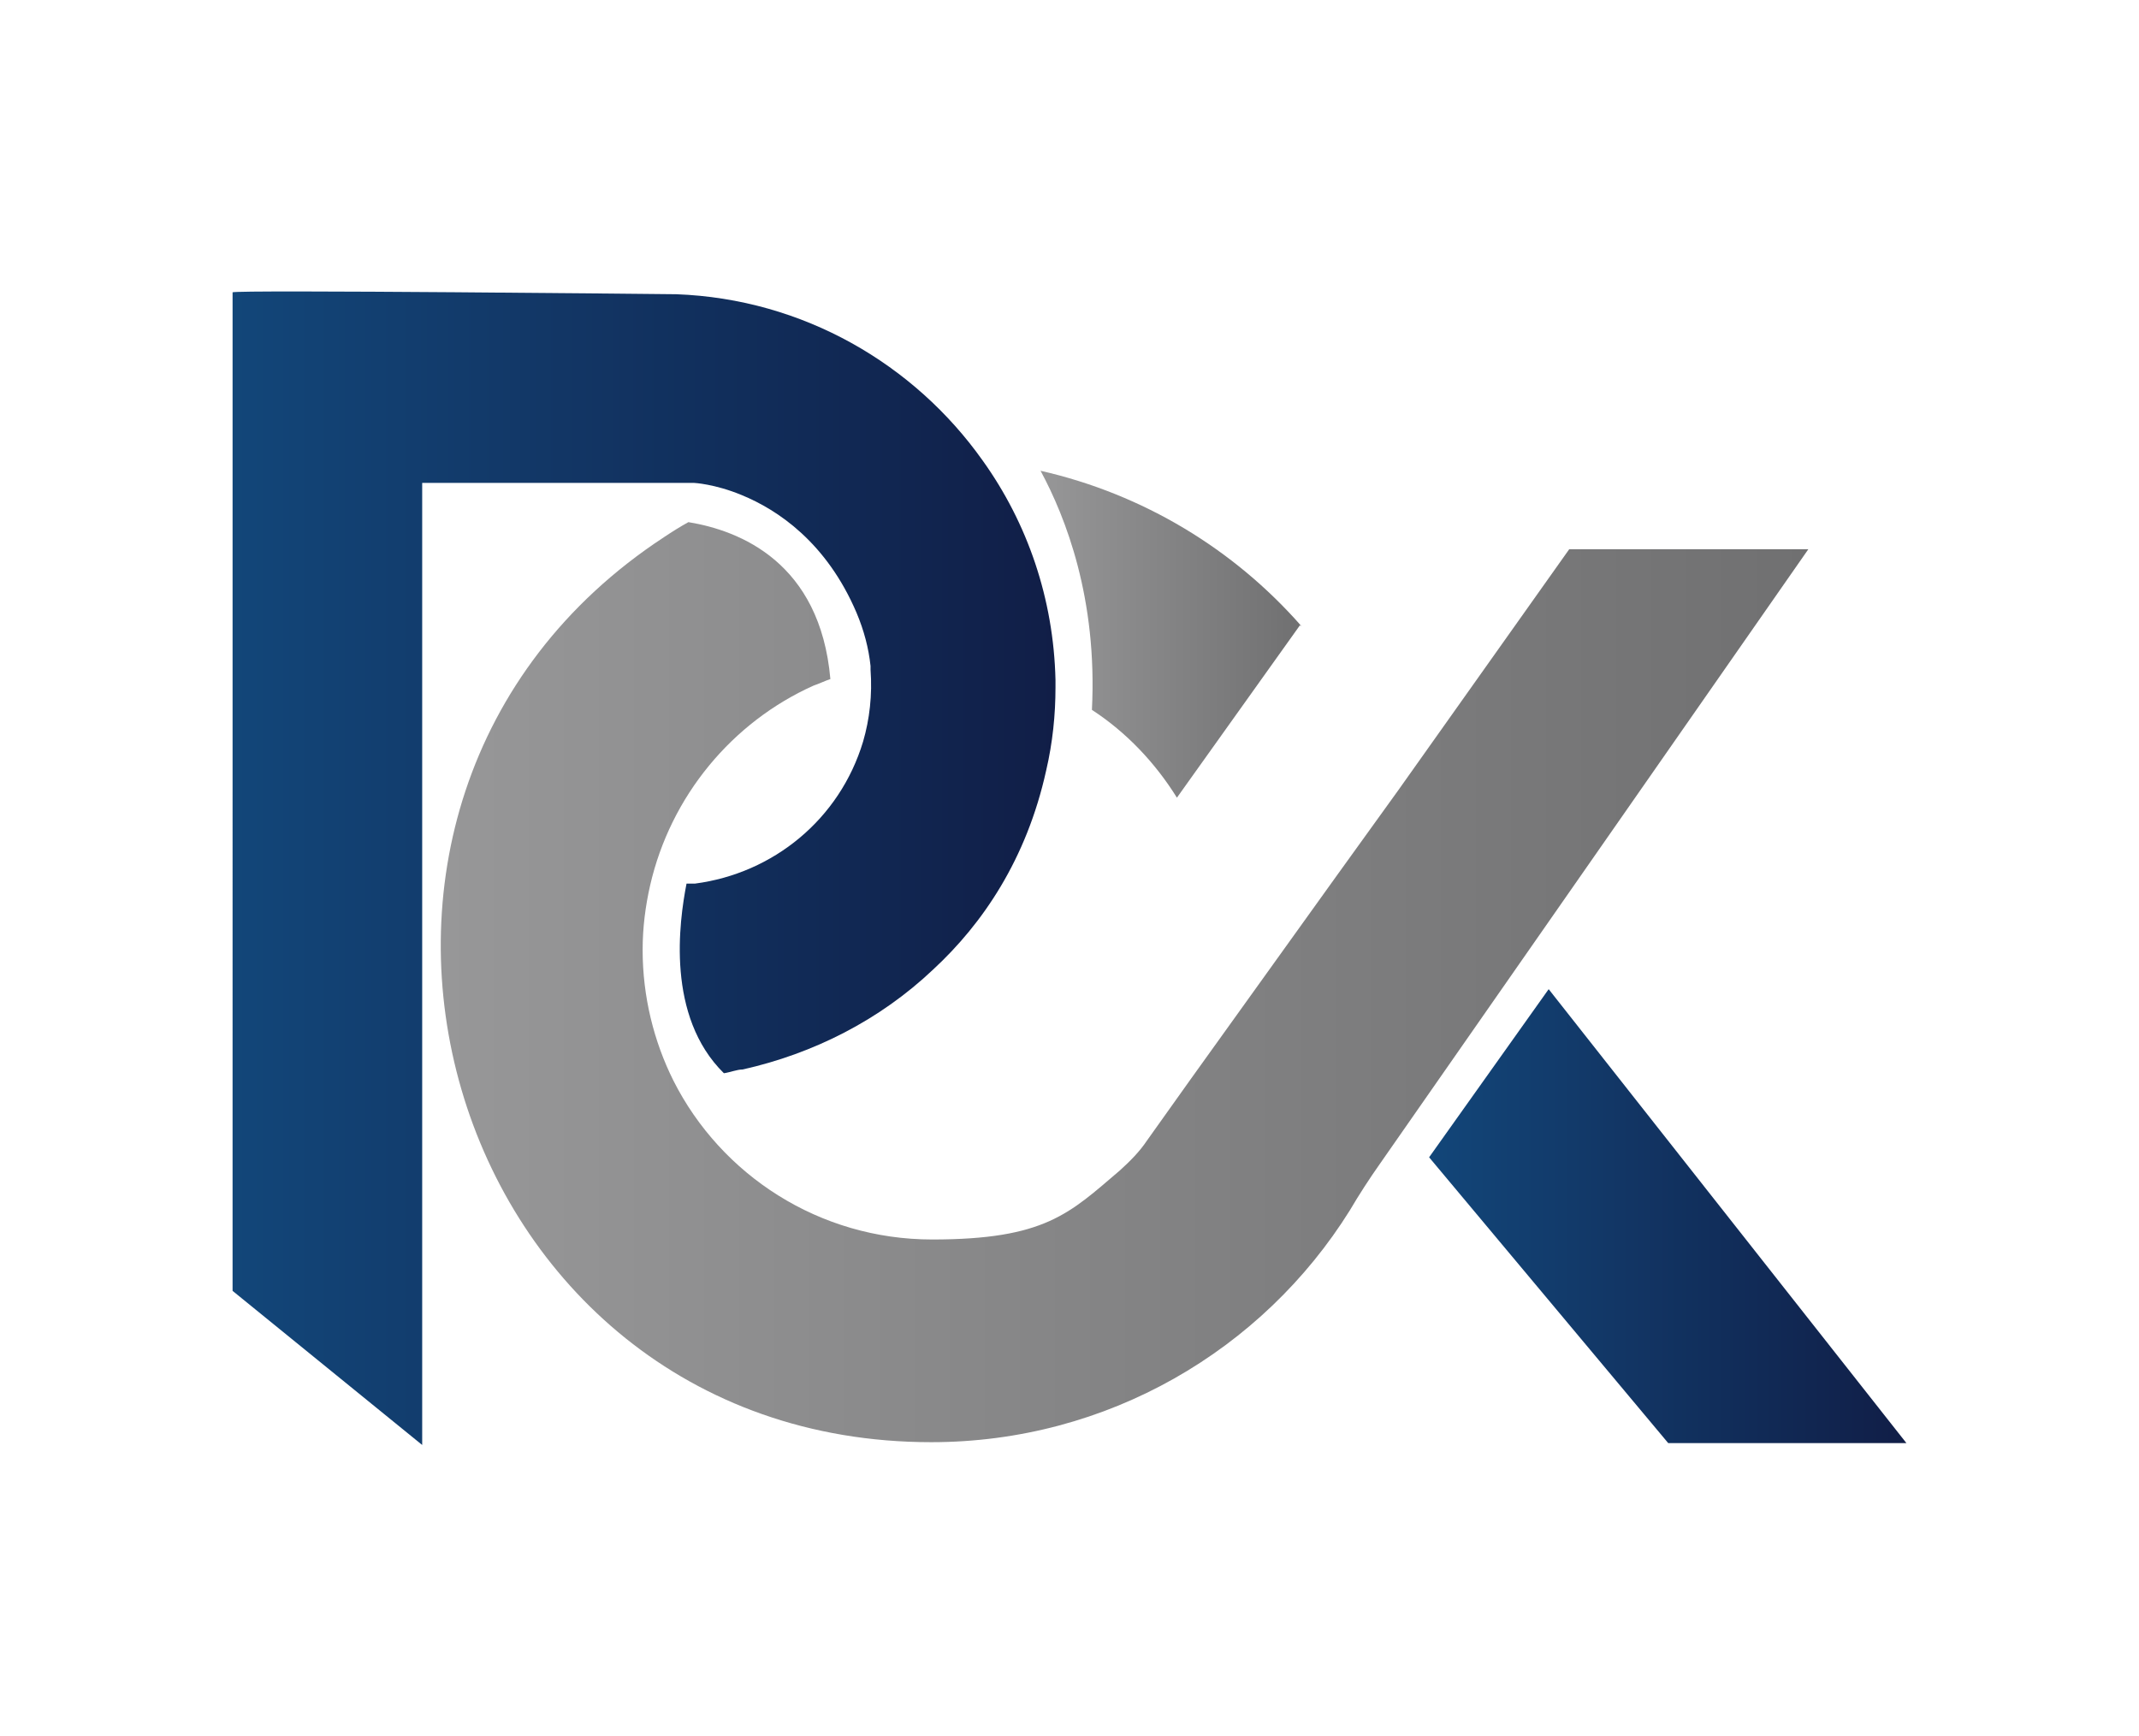
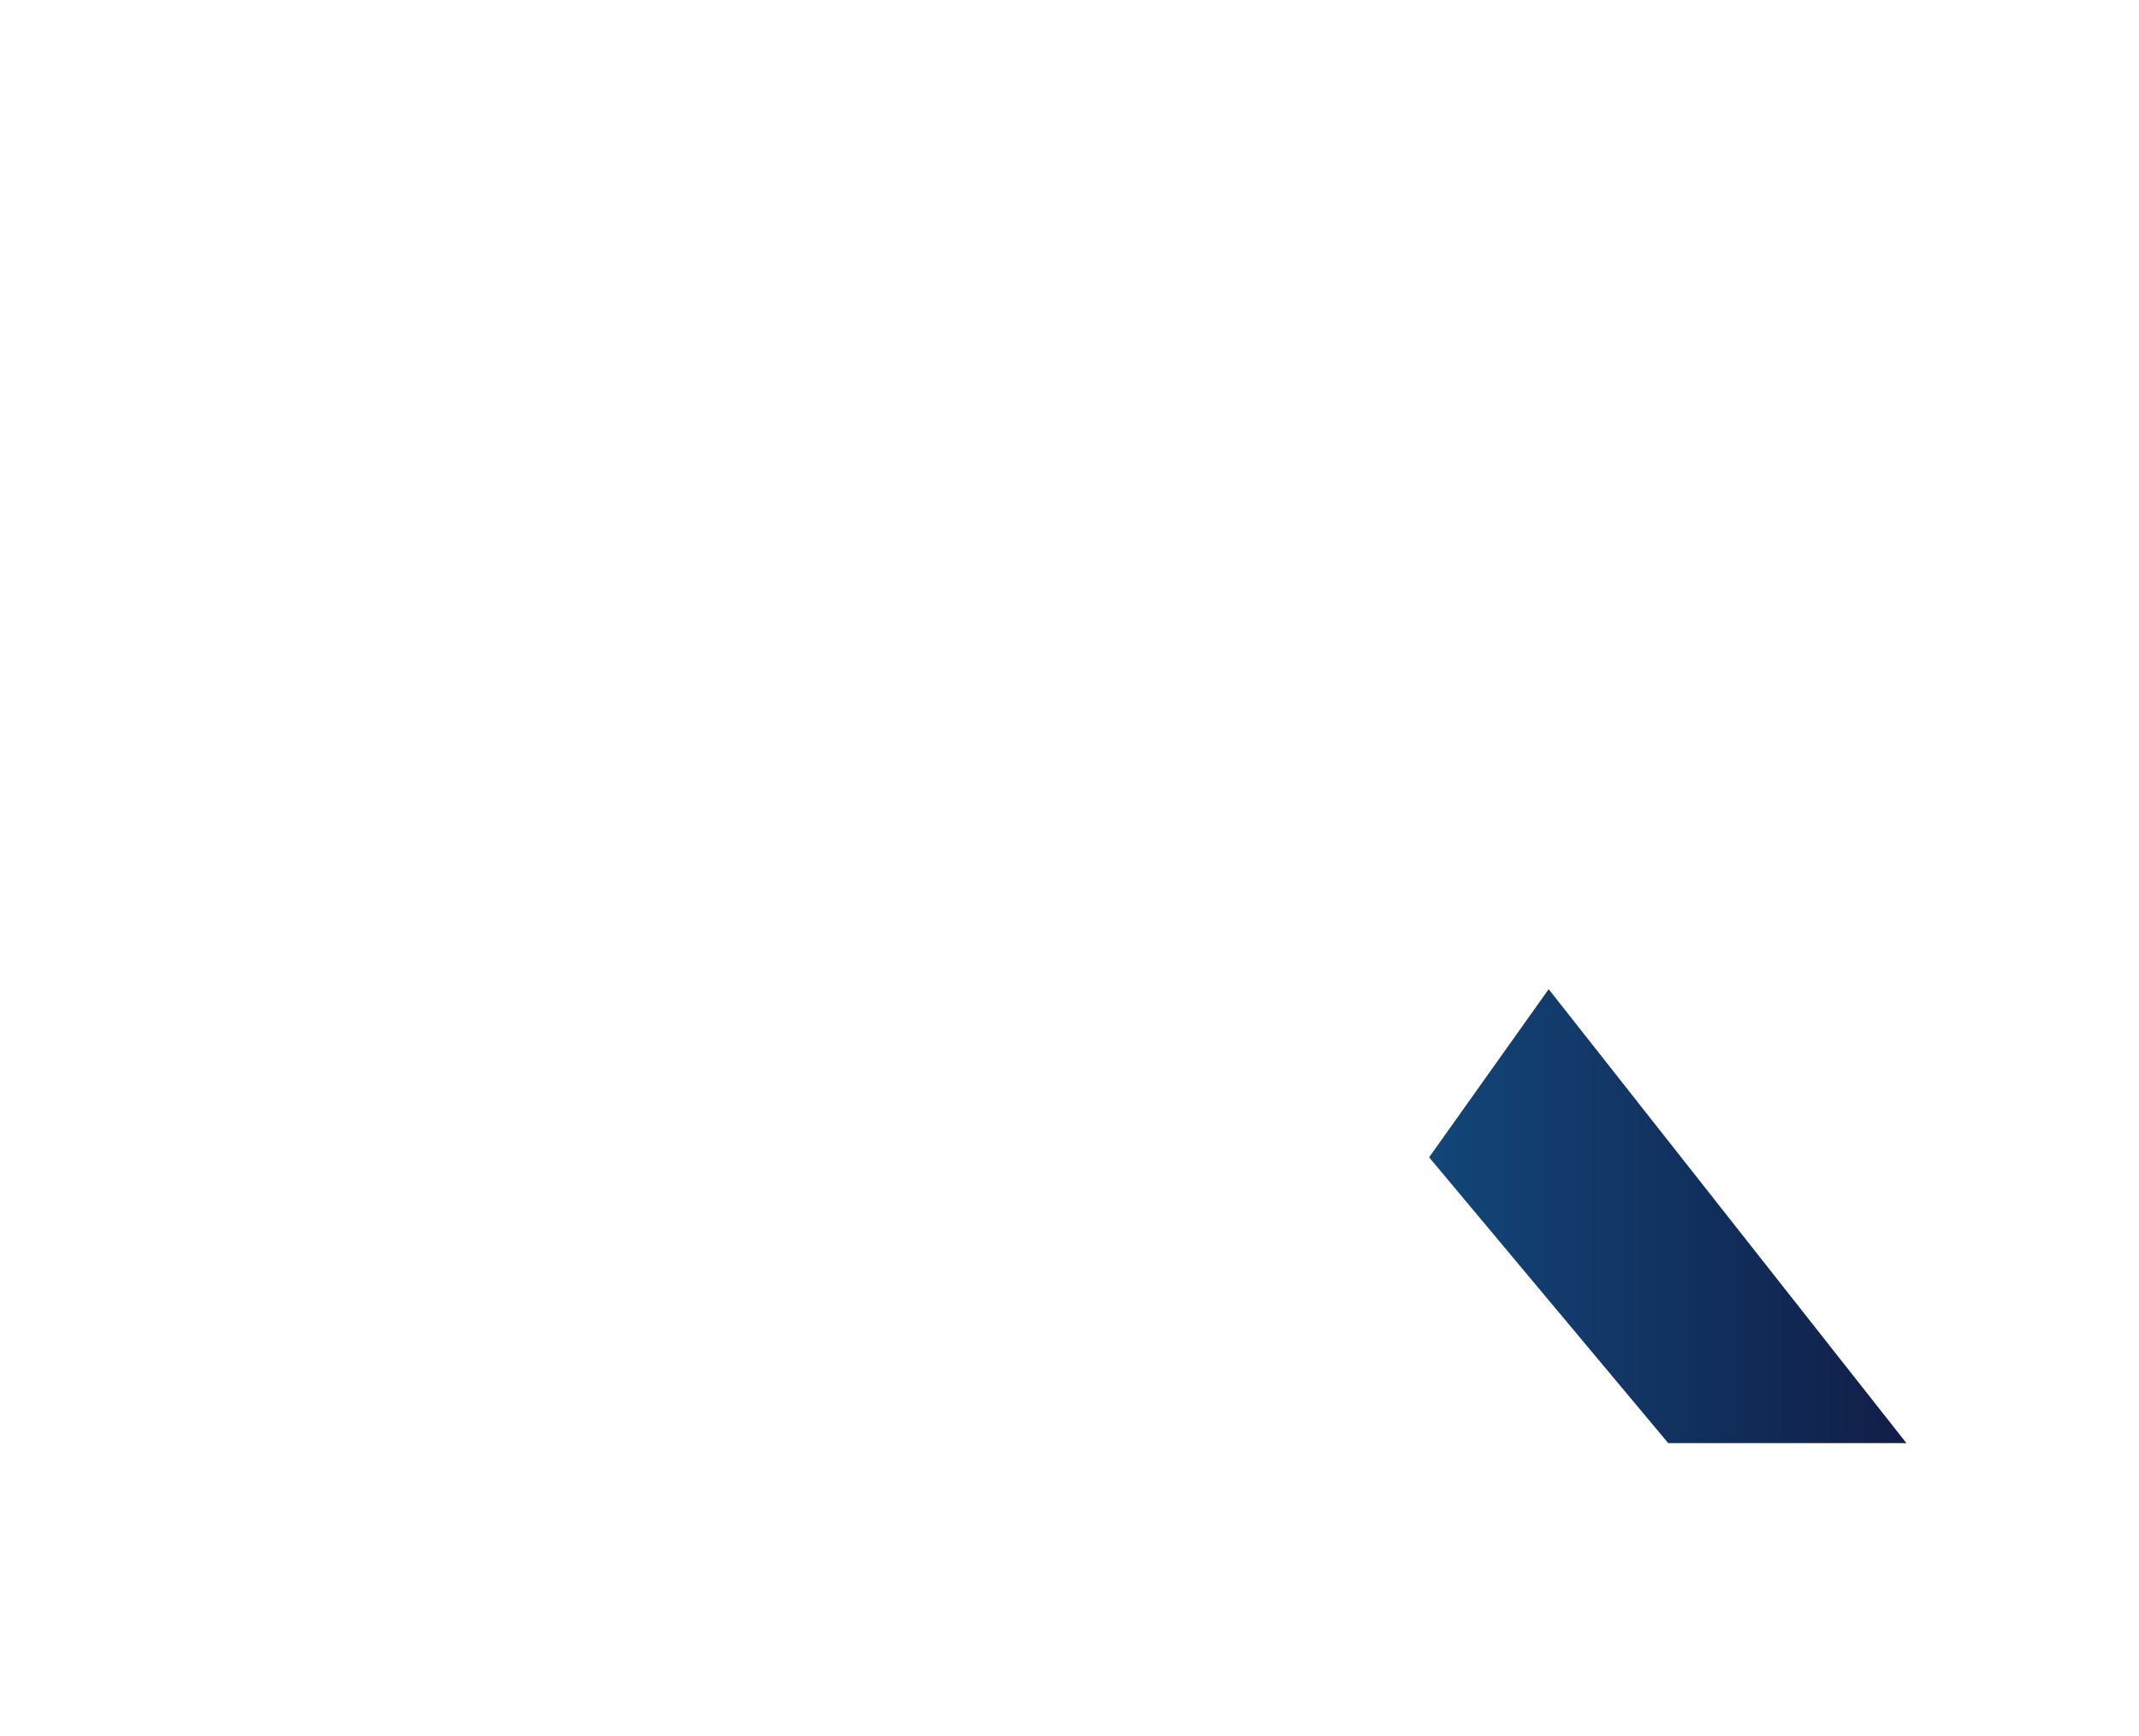
<svg xmlns="http://www.w3.org/2000/svg" id="uuid-913933d5-0887-472d-b17a-d2efbe306943" viewBox="0 0 229 185.9">
  <defs>
    <style>.uuid-7d4dcc12-80cf-4720-880b-732ade3a6810{fill:url(#uuid-8396f228-57f8-4884-a3c4-201b6d6b9510);}.uuid-4134fd64-1007-462b-bfec-b92082d16c6a{fill:url(#uuid-a37b53b1-7dc5-4dd1-831b-a578f6a7a918);}.uuid-022b409b-800b-4d7c-9e48-abfe748fe068{fill:url(#uuid-c8fc22cc-c156-4e44-8454-4b8ead71aff8);}.uuid-77507497-5230-473b-abd6-845c3f9a837b{fill:url(#uuid-bc367c3a-2d74-4108-844f-03075c334916);}</style>
    <linearGradient id="uuid-8396f228-57f8-4884-a3c4-201b6d6b9510" x1="153" y1="53.7" x2="204.1" y2="53.7" gradientTransform="translate(0 183.9) scale(1 -1)" gradientUnits="userSpaceOnUse">
      <stop offset="0" stop-color="#124679" />
      <stop offset="1" stop-color="#111e47" />
    </linearGradient>
    <linearGradient id="uuid-c8fc22cc-c156-4e44-8454-4b8ead71aff8" x1="111.3" y1="116" x2="139.2" y2="116" gradientTransform="translate(0 183.9) scale(1 -1)" gradientUnits="userSpaceOnUse">
      <stop offset="0" stop-color="#979798" />
      <stop offset="1" stop-color="#707071" />
    </linearGradient>
    <linearGradient id="uuid-bc367c3a-2d74-4108-844f-03075c334916" x1="47.2" y1="78.8" x2="193.7" y2="78.8" gradientTransform="translate(0 183.9) scale(1 -1)" gradientUnits="userSpaceOnUse">
      <stop offset="0" stop-color="#979798" />
      <stop offset="1" stop-color="#707071" />
    </linearGradient>
    <linearGradient id="uuid-a37b53b1-7dc5-4dd1-831b-a578f6a7a918" x1="24.8" y1="91" x2="113" y2="91" gradientTransform="translate(0 183.9) scale(1 -1)" gradientUnits="userSpaceOnUse">
      <stop offset="0" stop-color="#124679" />
      <stop offset="1" stop-color="#111e47" />
    </linearGradient>
  </defs>
  <polygon class="uuid-7d4dcc12-80cf-4720-880b-732ade3a6810" points="153 123.9 178.6 154.5 204.1 154.5 165.8 105.9 153 123.9" />
-   <path class="uuid-022b409b-800b-4d7c-9e48-abfe748fe068" d="M139.2,66.9l-13.2,18.5c-2.3-3.7-5.4-7-9.1-9.4h0c.6-11.9-2.8-20.6-5.5-25.6h0c11,2.5,20.7,8.4,27.9,16.6h-.1Z" />
-   <path class="uuid-77507497-5230-473b-abd6-845c3f9a837b" d="M193.6,58.8l-45.8,65.7c-1.2,1.7-2.3,3.4-3.3,5.1-9.3,14.9-25.9,24.8-44.8,24.8-52.5,0-72.1-68.4-28.6-96.9.9-.6,1.7-1.1,2.6-1.6,5.5.9,14.1,4.3,15.2,16.8-.6.2-1.2.5-1.8.7-8.7,3.9-15.3,11.8-17.5,21.4-.5,2.2-.8,4.5-.8,6.9,0,5,1.2,9.8,3.3,14,5.1,10.1,15.6,17,27.7,17s14.7-2.8,20.1-7.4h0c1.1-1,2.1-2,2.9-3.2l4.7-6.6,15.5-21.6,6.7-9.3,18.3-25.8h25.7,0Z" />
-   <path class="uuid-4134fd64-1007-462b-bfec-b92082d16c6a" d="M113,73.6c0,2.9-.3,5.9-1,8.9-2.1,9.5-6.8,16.4-12.1,21.3-5.7,5.4-12.8,9-20.4,10.7-.6,0-1.3.3-2,.4-6.2-6.1-4.8-16.2-4-20.3h.9c8.4-1.1,15.5-6.9,18-15.2.7-2.4,1-5,.8-7.7v-.4c-.2-1.9-.7-3.8-1.5-5.7-3.2-7.5-8.4-11-12.3-12.6-2.9-1.2-5.1-1.3-5.1-1.3h-29.1v103l-20.3-16.5V31.3c0-.3,47.5.2,47.5.2,13.6.5,25.5,7.5,32.8,17.8,4.8,6.7,7.6,14.8,7.8,23.5,0,.3,0,.6,0,.8Z" />
</svg>